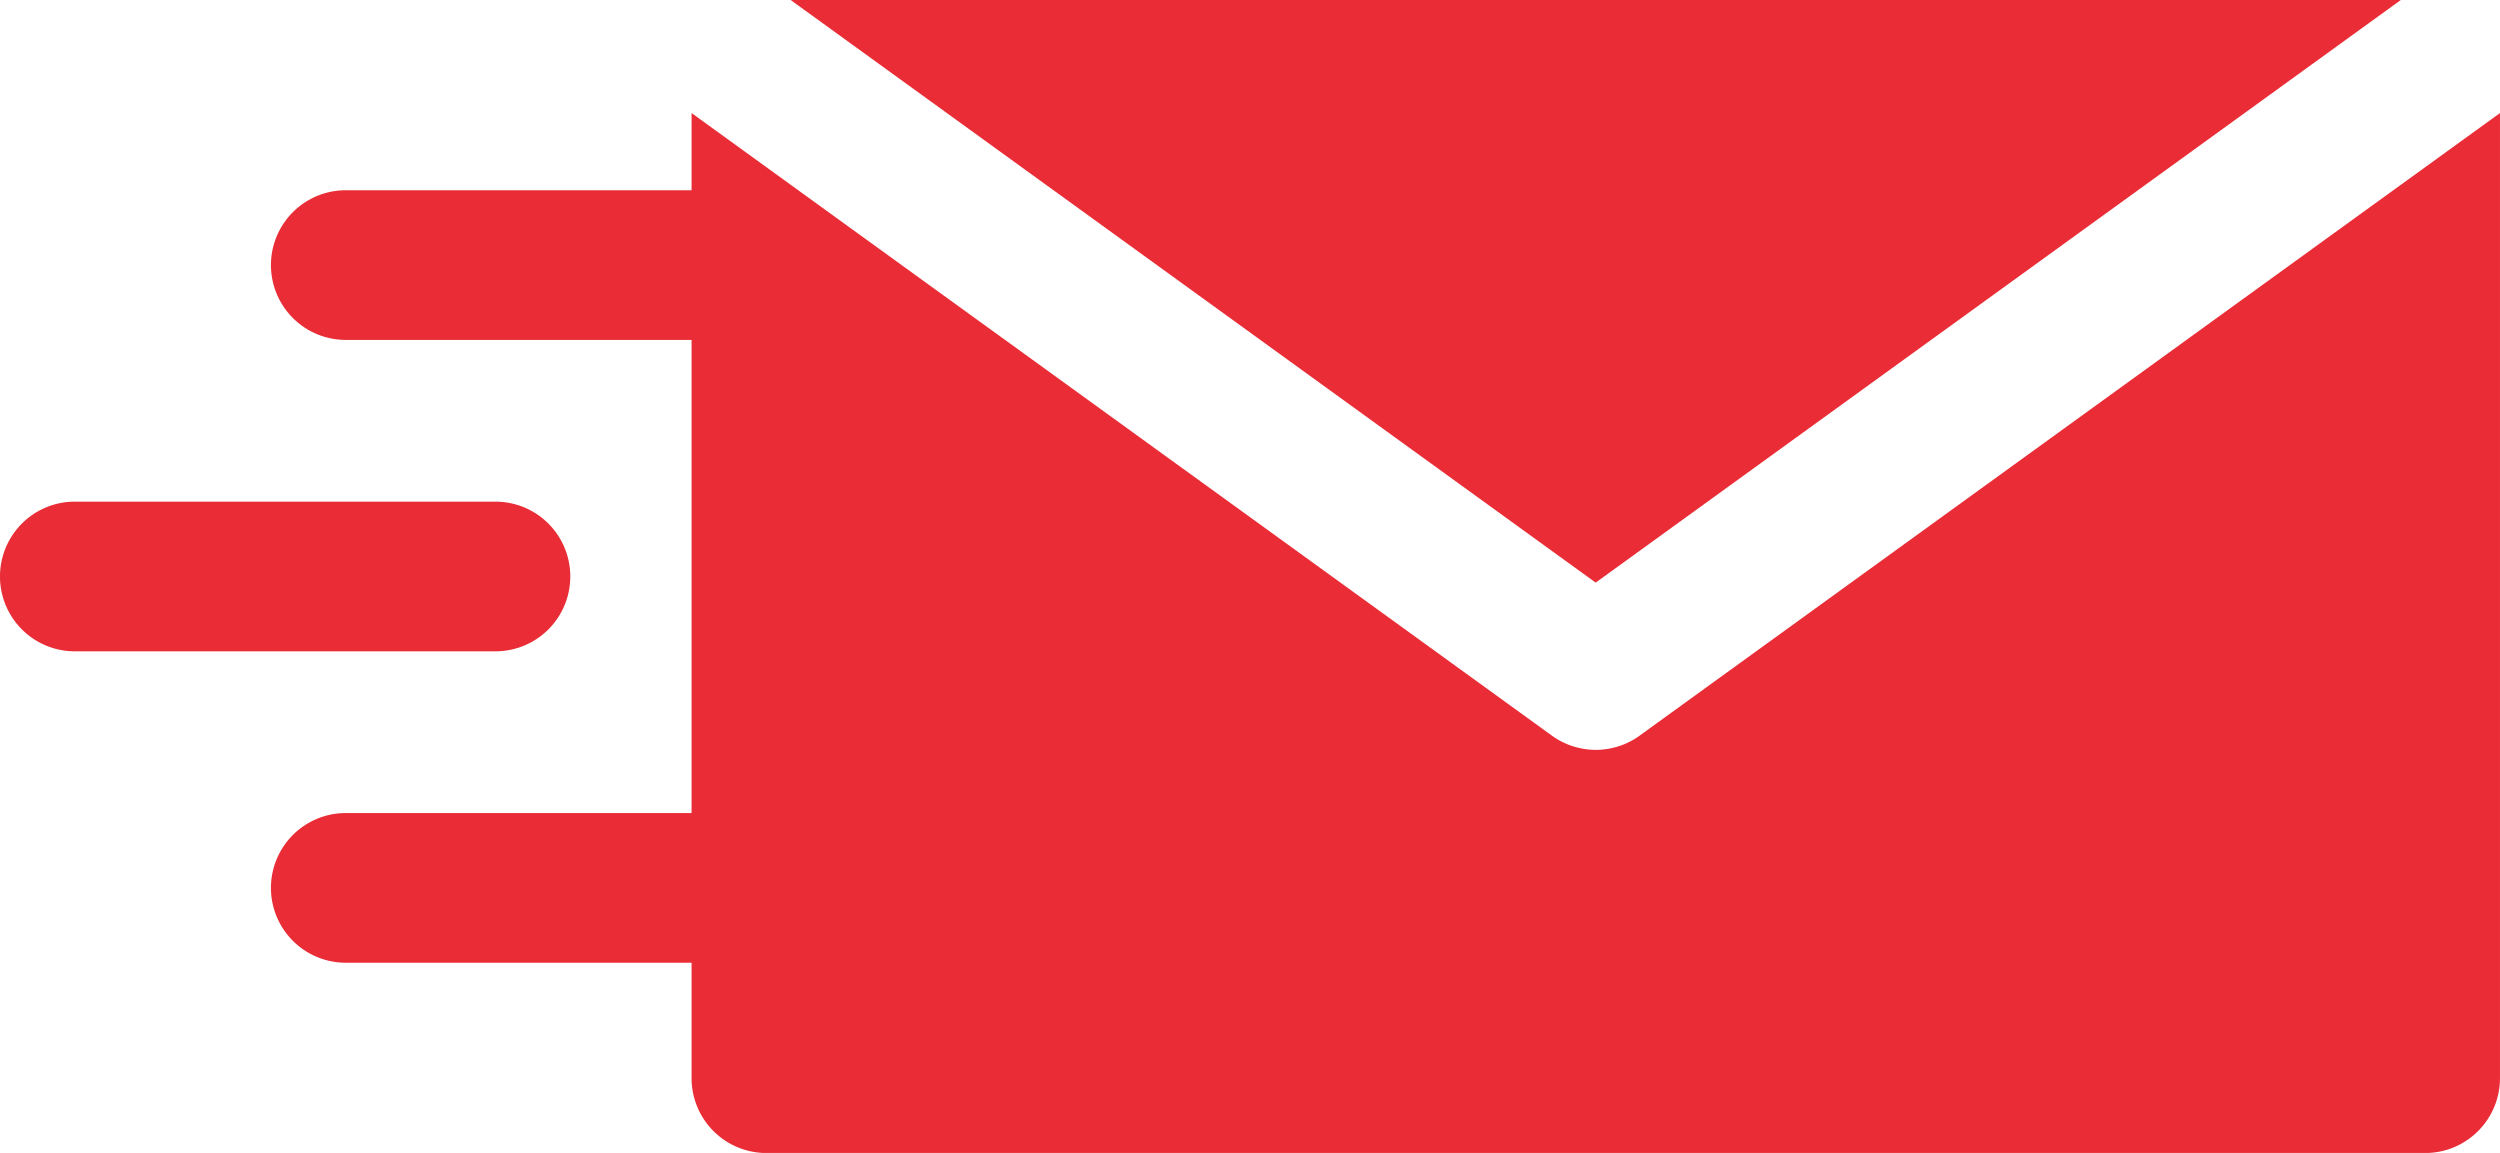
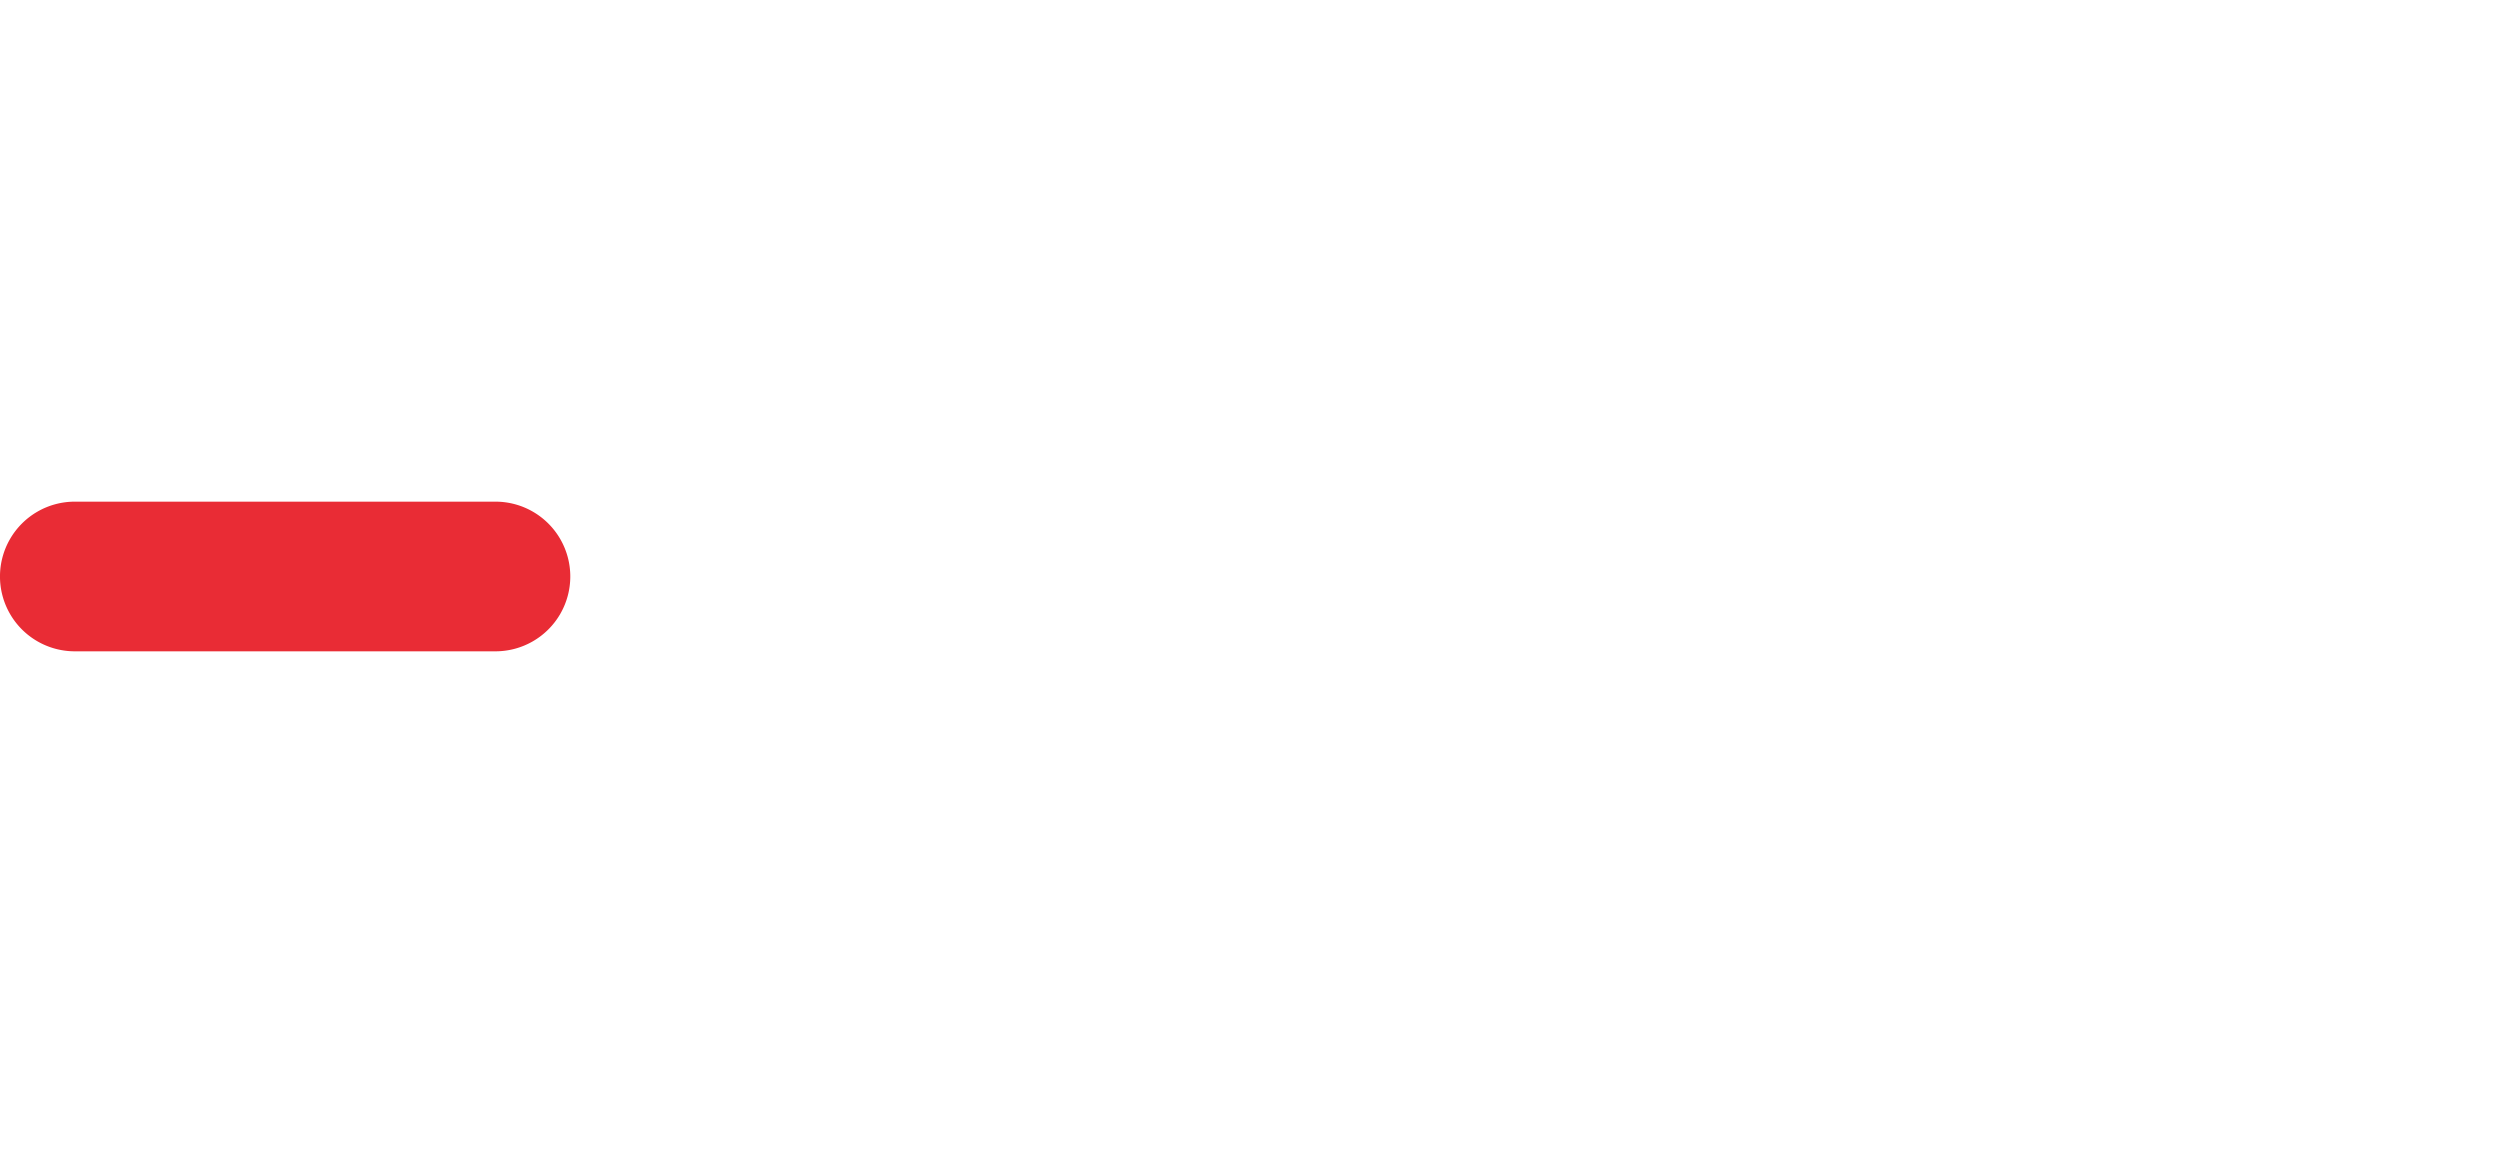
<svg xmlns="http://www.w3.org/2000/svg" width="106.518" height="49.124" viewBox="0 0 106.518 49.124">
  <g id="Group_126" data-name="Group 126" transform="translate(0 -137.938)">
-     <path id="Path_190" data-name="Path 190" d="M161.923,137.938l34.3,24.824,34.305-24.824Z" transform="translate(-128.236)" fill="#e92c35" />
-     <path id="Path_191" data-name="Path 191" d="M113.808,187.617a3.188,3.188,0,0,1-3.738,0L73.413,161.09v3.289H58.68a3.188,3.188,0,1,0,0,6.377H73.413v20.159H58.68a3.188,3.188,0,1,0,0,6.377H73.413v4.917A3.189,3.189,0,0,0,76.6,205.4h70.676a3.189,3.189,0,0,0,3.188-3.188V161.09l-36.657,26.526Z" transform="translate(-43.947 -18.335)" fill="#e92c35" />
    <path id="Path_192" data-name="Path 192" d="M21.11,240.675H3.188a3.188,3.188,0,1,0,0,6.377H21.11a3.188,3.188,0,1,0,0-6.377Z" transform="translate(0 -81.363)" fill="#e92c35" />
  </g>
</svg>